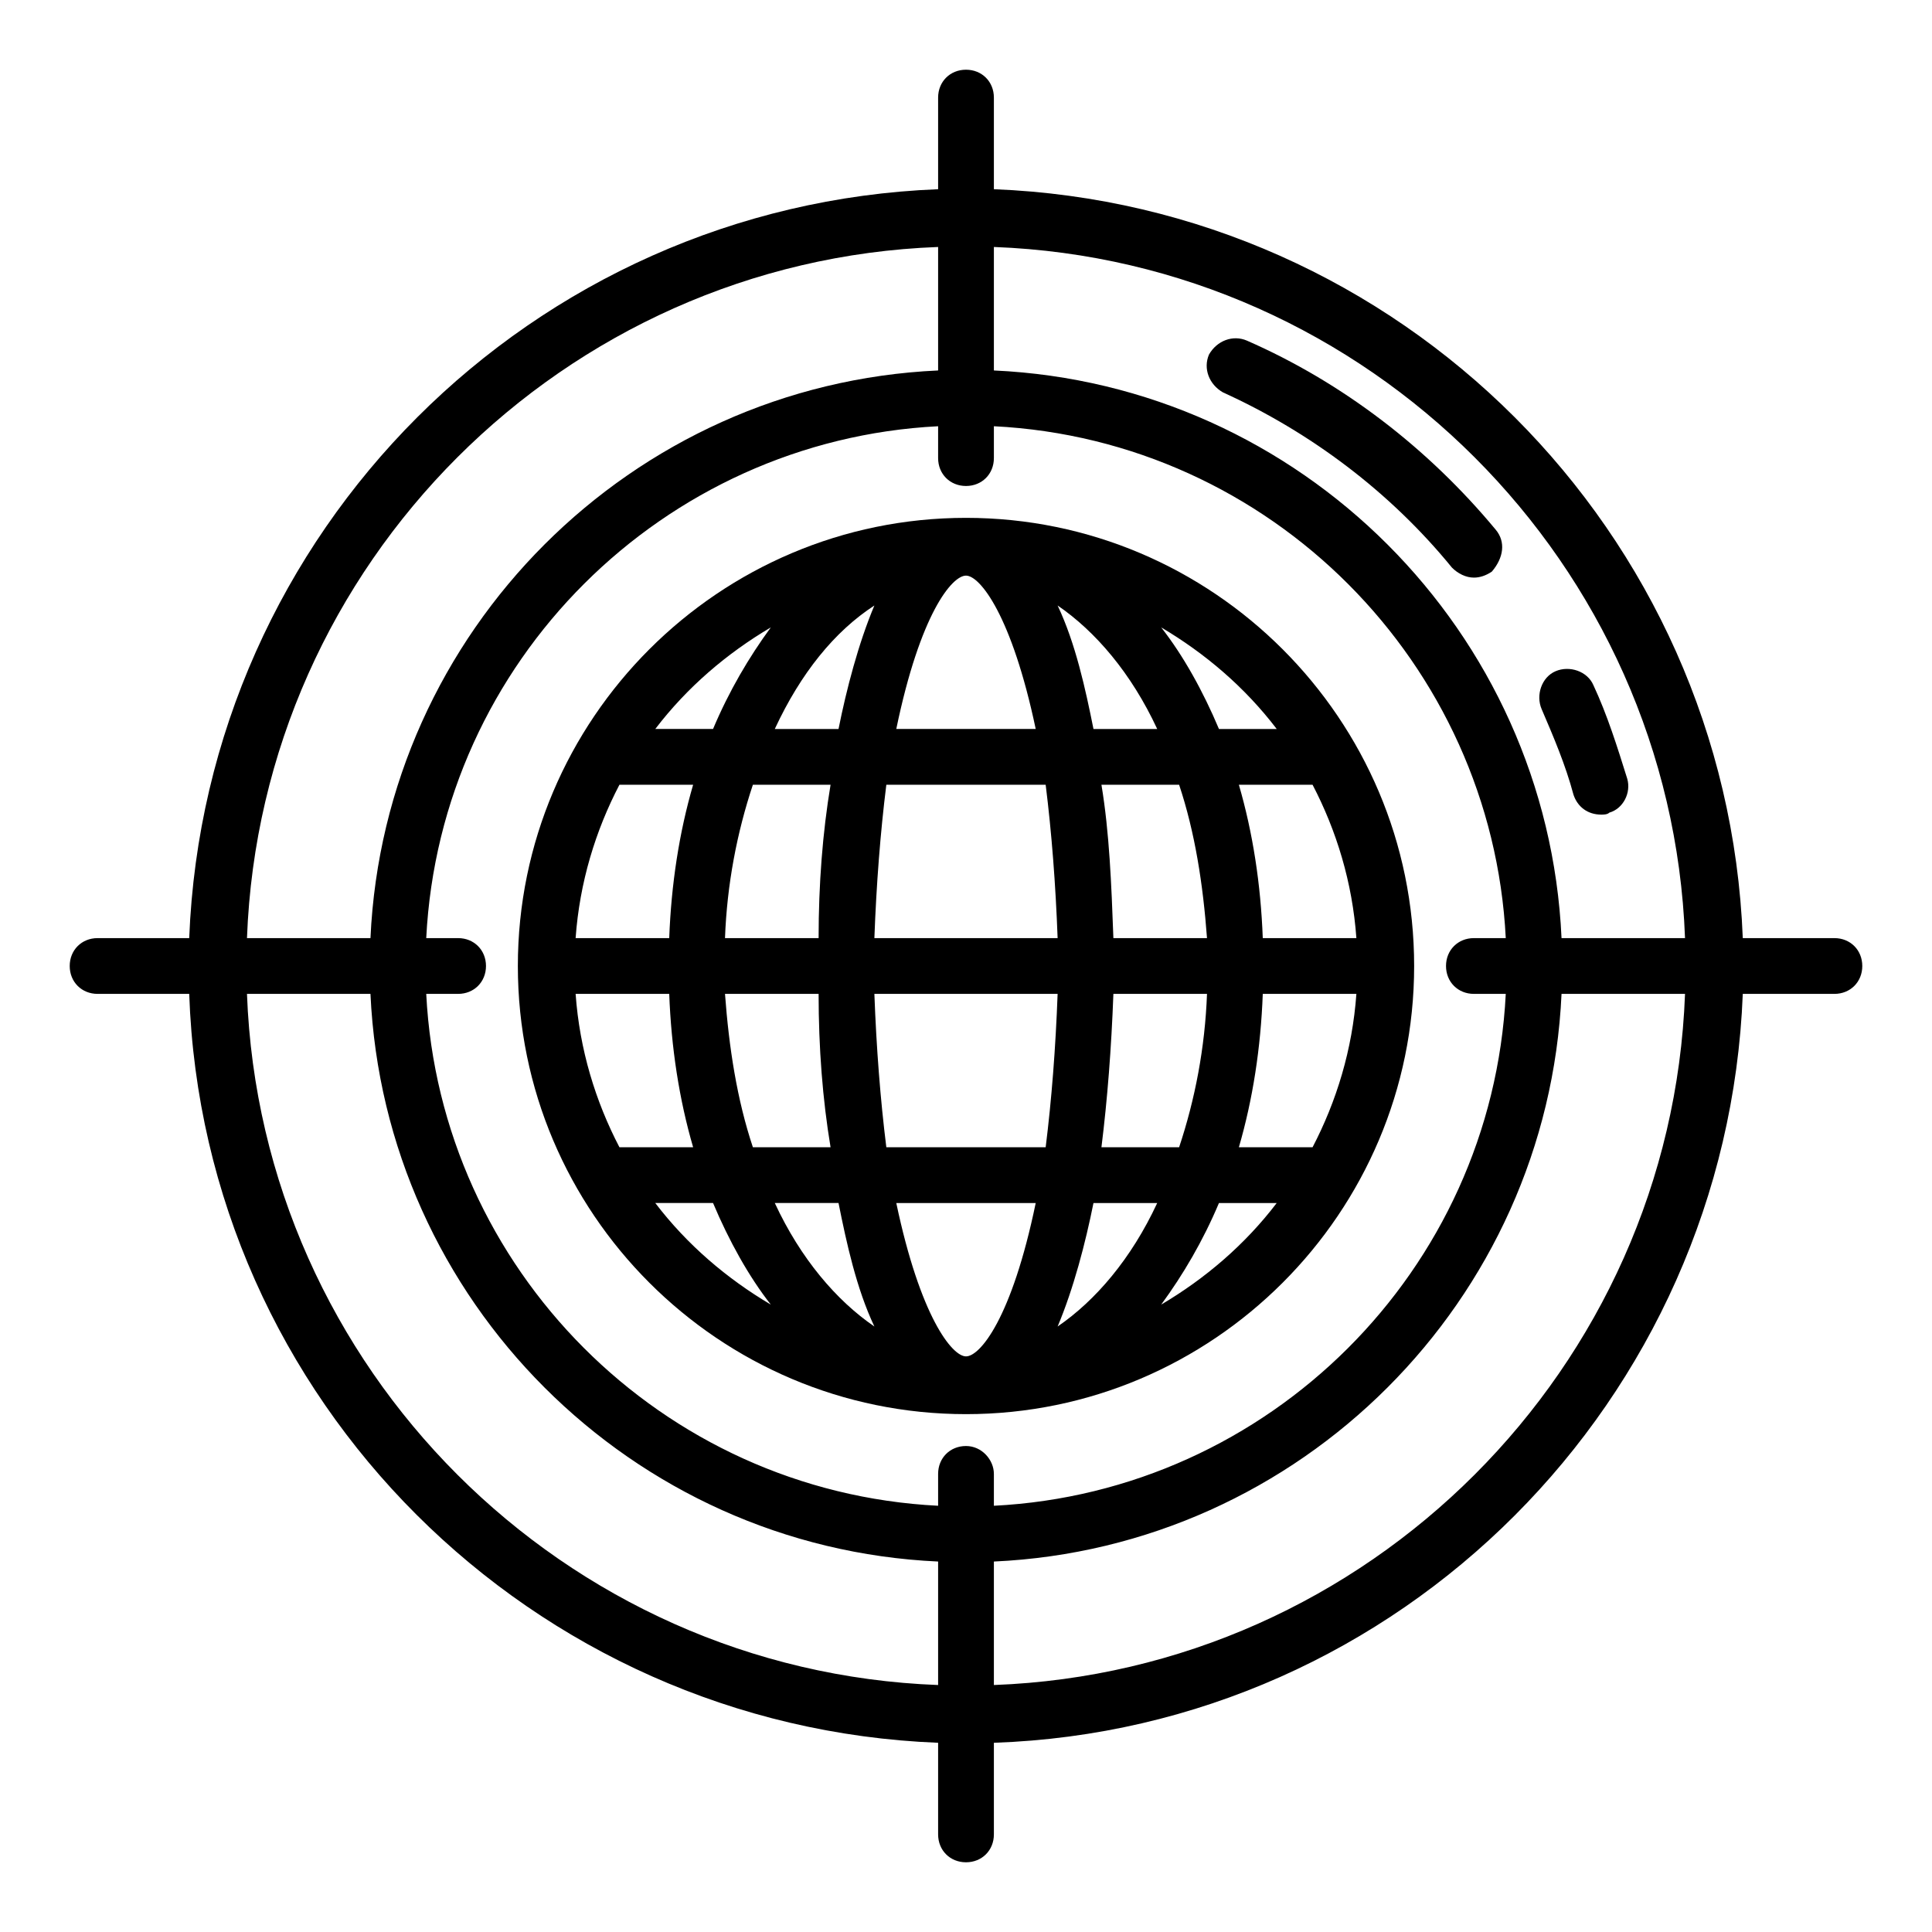
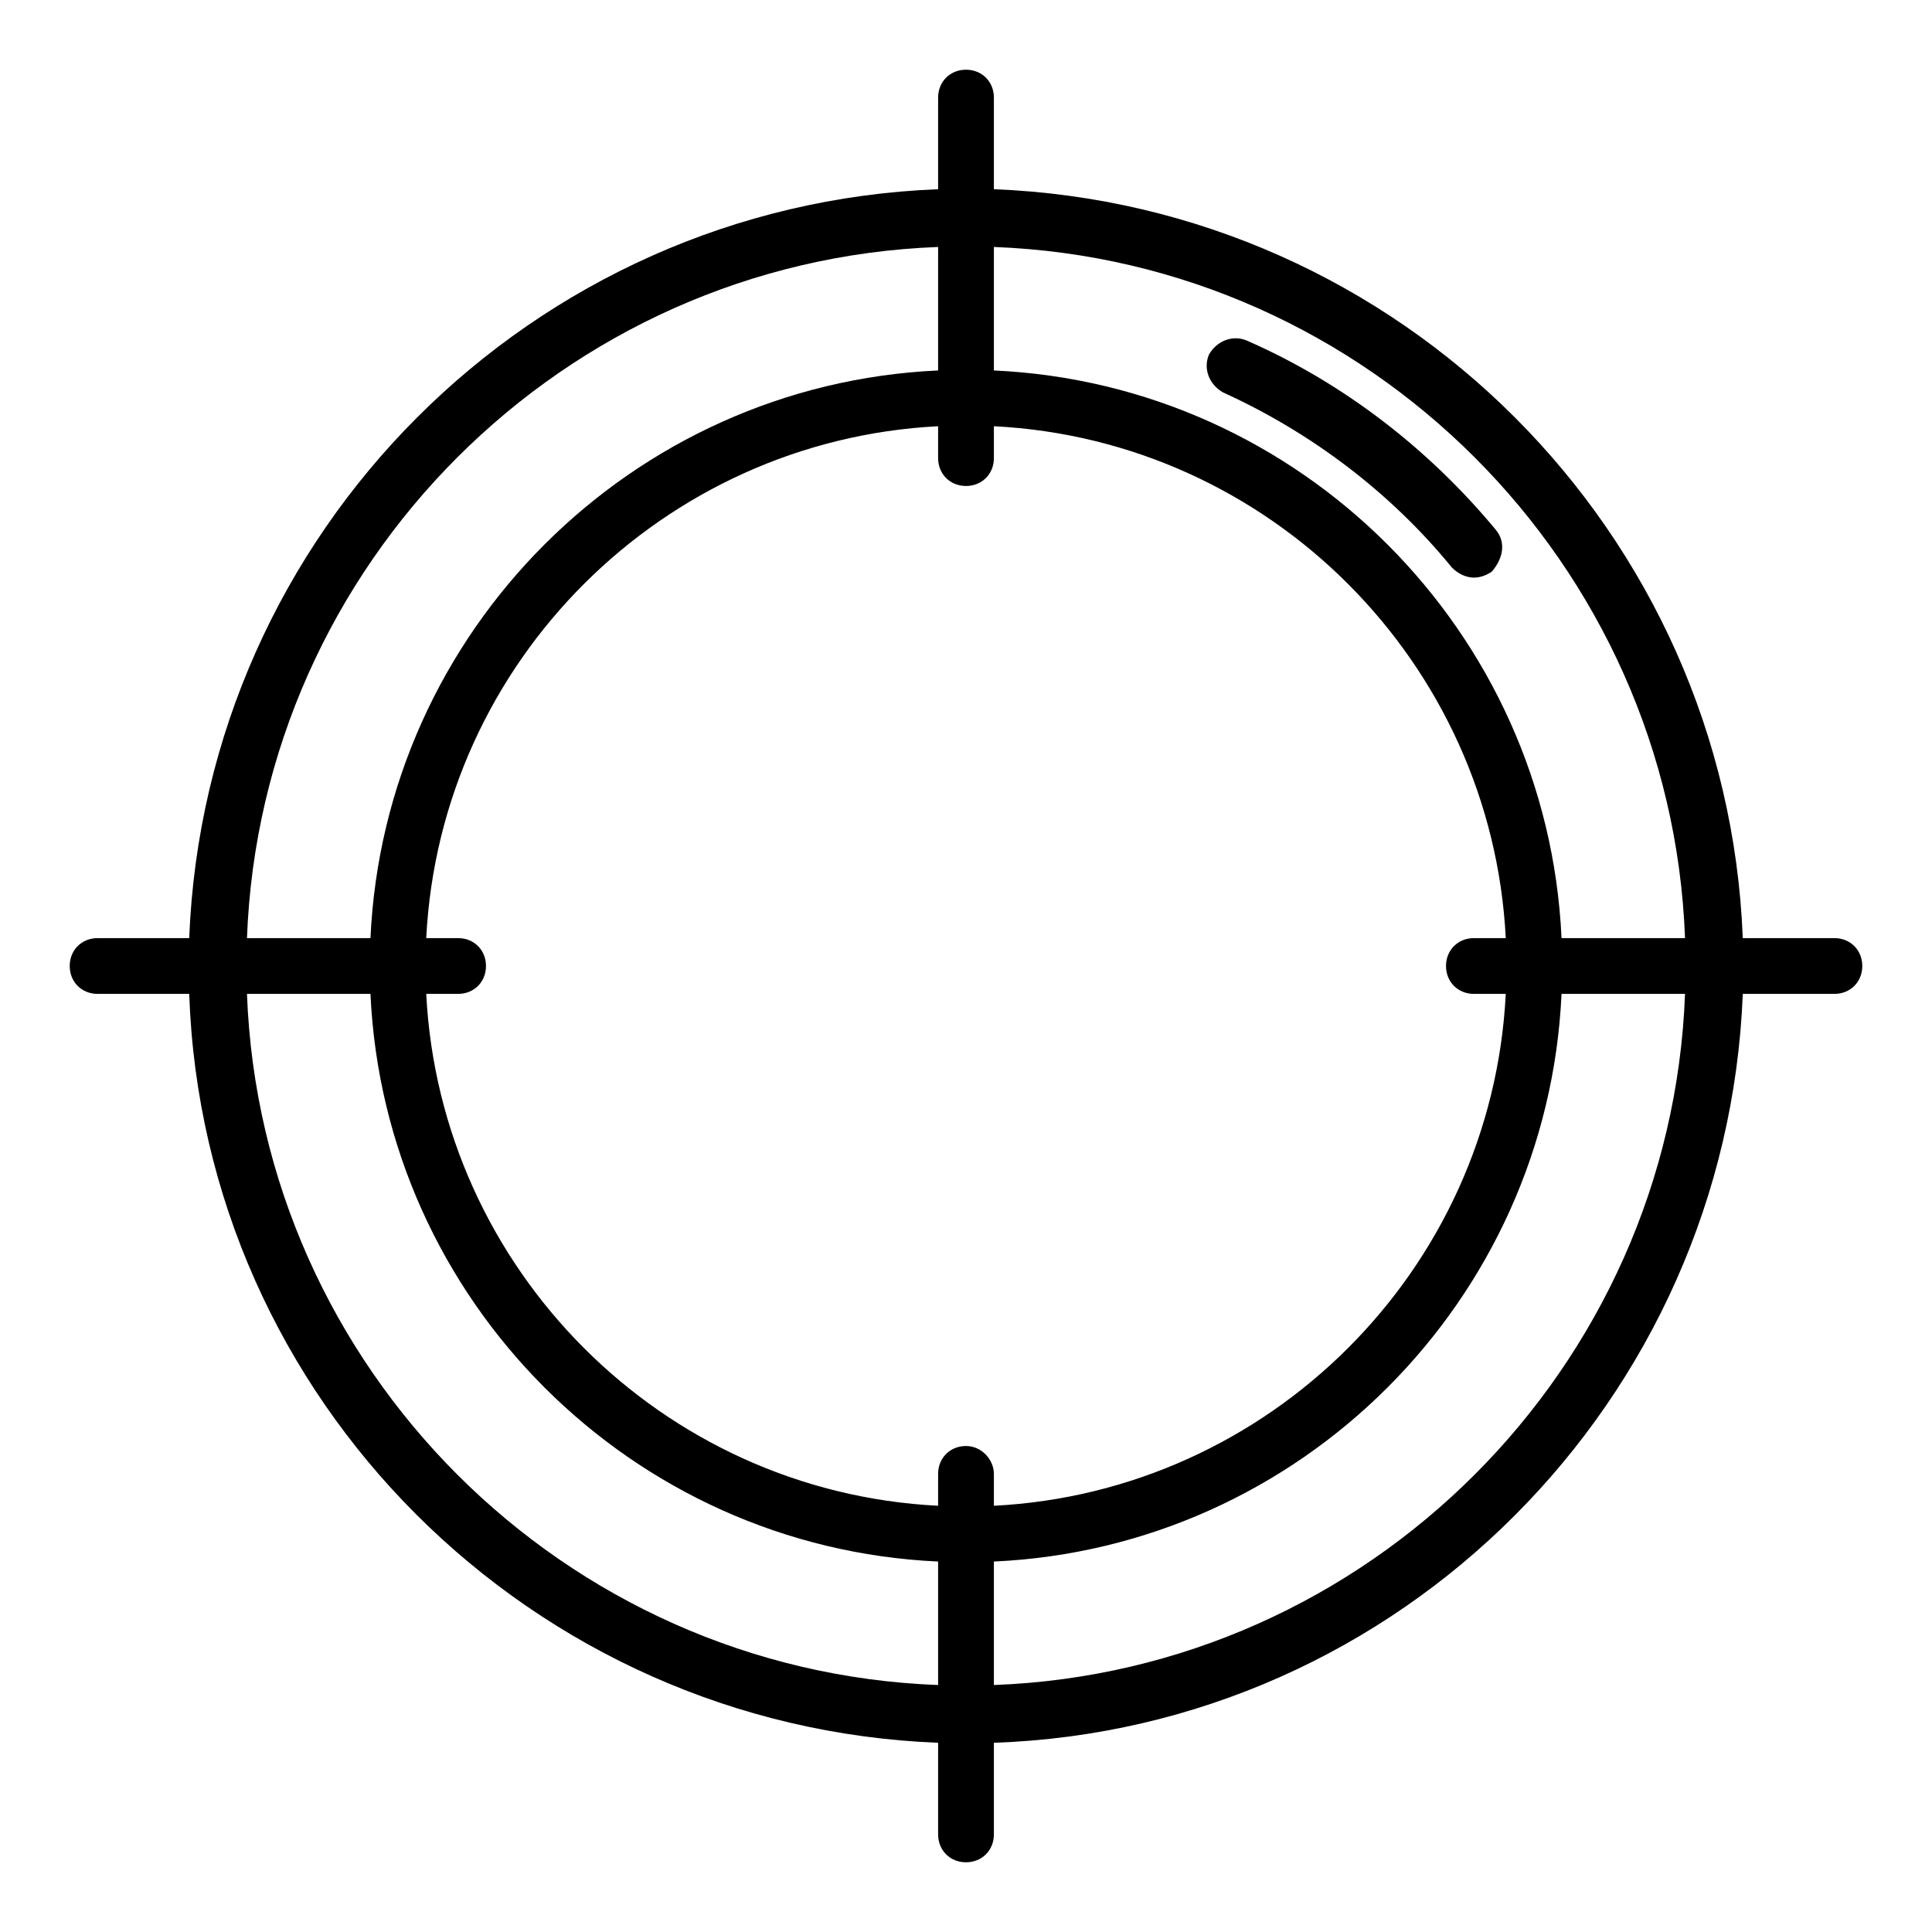
<svg xmlns="http://www.w3.org/2000/svg" version="1.1" id="Layer_1" x="0px" y="0px" viewBox="0 0 97 97" style="enable-background:new 0 0 97 97;" xml:space="preserve">
  <g>
    <g>
-       <path d="M81.7,39.1c-0.5-1.6-1-3.2-1.7-4.7c-0.3-0.7-1.2-1-1.9-0.7c-0.7,0.3-1,1.2-0.7,1.9c0.6,1.4,1.2,2.8,1.6,4.3    c0.2,0.6,0.7,1,1.4,1c0.1,0,0.3,0,0.4-0.1C81.5,40.6,81.9,39.8,81.7,39.1z" />
-     </g>
+       </g>
  </g>
  <g>
    <g>
      <path d="M75.1,26.6c-3.4-4.1-7.7-7.4-12.5-9.5c-0.7-0.3-1.5,0-1.9,0.7c-0.3,0.7,0,1.5,0.7,1.9c4.4,2,8.4,5,11.5,8.8    c0.3,0.3,0.7,0.5,1.1,0.5c0.3,0,0.6-0.1,0.9-0.3C75.5,28,75.6,27.2,75.1,26.6z" />
    </g>
  </g>
  <g>
    <g>
      <path d="M92.1,47.1h-4.6C86.7,26.7,70.3,10.3,49.9,9.5V4.9c0-0.8-0.6-1.4-1.4-1.4c-0.8,0-1.4,0.6-1.4,1.4v4.6    C26.7,10.3,10.3,26.7,9.5,47.1H4.9c-0.8,0-1.4,0.6-1.4,1.4c0,0.8,0.6,1.4,1.4,1.4h4.6c0.7,20.4,17.2,36.8,37.6,37.6v4.6    c0,0.8,0.6,1.4,1.4,1.4c0.8,0,1.4-0.6,1.4-1.4v-4.6c20.4-0.7,36.8-17.2,37.6-37.6h4.6c0.8,0,1.4-0.6,1.4-1.4    C93.5,47.7,92.9,47.1,92.1,47.1z M49.9,12.4c18.8,0.7,34,15.9,34.7,34.7h-6.2c-0.7-15.4-13.1-27.8-28.5-28.5L49.9,12.4L49.9,12.4z     M47.1,12.4v6.2c-15.4,0.7-27.8,13.1-28.5,28.5h-6.2C13.1,28.3,28.3,13.1,47.1,12.4z M47.1,84.6c-18.8-0.7-34-15.9-34.7-34.7h6.2    c0.7,15.4,13.1,27.8,28.5,28.5V84.6z M48.5,72.6c-0.8,0-1.4,0.6-1.4,1.4v1.6c-13.9-0.7-25-11.9-25.7-25.7h1.6    c0.8,0,1.4-0.6,1.4-1.4c0-0.8-0.6-1.4-1.4-1.4h-1.6c0.7-13.9,11.9-25,25.7-25.7v1.6c0,0.8,0.6,1.4,1.4,1.4c0.8,0,1.4-0.6,1.4-1.4    v-1.6c13.9,0.7,25,11.9,25.7,25.7h-1.6c-0.8,0-1.4,0.6-1.4,1.4c0,0.8,0.6,1.4,1.4,1.4h1.6c-0.7,13.9-11.9,25-25.7,25.7v-1.6    C49.9,73.3,49.3,72.6,48.5,72.6z M49.9,84.6v-6.2c15.4-0.7,27.8-13.1,28.5-28.5h6.2C83.9,68.7,68.7,83.9,49.9,84.6z" />
    </g>
  </g>
  <g>
    <g>
-       <path d="M48.5,26C36.1,26,26,36.1,26,48.5S36.1,71,48.5,71S71,60.9,71,48.5S60.9,26,48.5,26z M65.9,39.4c1.2,2.3,2,4.9,2.2,7.7    h-4.7c-0.1-2.7-0.5-5.3-1.2-7.7H65.9z M64.1,36.6h-2.9c-0.8-1.9-1.8-3.7-2.9-5.1C60.5,32.8,62.5,34.5,64.1,36.6z M55.9,47.1    c-0.1-2.7-0.2-5.3-0.6-7.7h3.9c0.8,2.4,1.2,5,1.4,7.7H55.9z M60.6,49.9c-0.1,2.7-0.6,5.3-1.4,7.7h-3.9c0.3-2.4,0.5-5,0.6-7.7H60.6    z M58.1,36.6h-3.2c-0.4-2-0.9-4.3-1.8-6.2C55,31.7,56.8,33.8,58.1,36.6z M48.5,28.9c0.7,0,2.3,2,3.5,7.7h-7    C46.2,30.8,47.8,28.9,48.5,28.9z M38.7,31.5c-1.1,1.5-2.1,3.2-2.9,5.1h-2.9C34.5,34.5,36.5,32.8,38.7,31.5z M41.1,47.1h-4.7    c0.1-2.7,0.6-5.3,1.4-7.7h3.9C41.3,41.8,41.1,44.4,41.1,47.1z M41.7,57.6h-3.9c-0.8-2.4-1.2-5-1.4-7.7h4.7    C41.1,52.6,41.3,55.2,41.7,57.6z M31.1,39.4h3.7c-0.7,2.4-1.1,5-1.2,7.7h-4.7C29.1,44.3,29.9,41.7,31.1,39.4z M31.1,57.6    c-1.2-2.3-2-4.9-2.2-7.7h4.7c0.1,2.7,0.5,5.3,1.2,7.7H31.1z M32.9,60.4h2.9c0.8,1.9,1.8,3.7,2.9,5.1    C36.5,64.2,34.5,62.5,32.9,60.4z M38.9,60.4h3.2c0.4,2,0.9,4.3,1.8,6.2C42,65.3,40.2,63.2,38.9,60.4z M42.1,36.6h-3.2    c1.3-2.8,3-4.9,5-6.2C43.1,32.3,42.5,34.6,42.1,36.6z M48.5,68.1c-0.7,0-2.3-2-3.5-7.7h7C50.8,66.2,49.2,68.1,48.5,68.1z     M52.5,57.6h-8c-0.3-2.4-0.5-5-0.6-7.7h9.2C53,52.6,52.8,55.2,52.5,57.6z M43.9,47.1c0.1-2.7,0.3-5.3,0.6-7.7h8    c0.3,2.4,0.5,5,0.6,7.7H43.9z M53.1,66.6c0.8-1.9,1.4-4.2,1.8-6.2h3.2C56.8,63.2,55,65.3,53.1,66.6z M58.3,65.5    c1.1-1.5,2.1-3.2,2.9-5.1h2.9C62.5,62.5,60.5,64.2,58.3,65.5z M65.9,57.6h-3.7c0.7-2.4,1.1-5,1.2-7.7h4.7    C67.9,52.7,67.1,55.3,65.9,57.6z" />
-     </g>
+       </g>
  </g>
</svg>